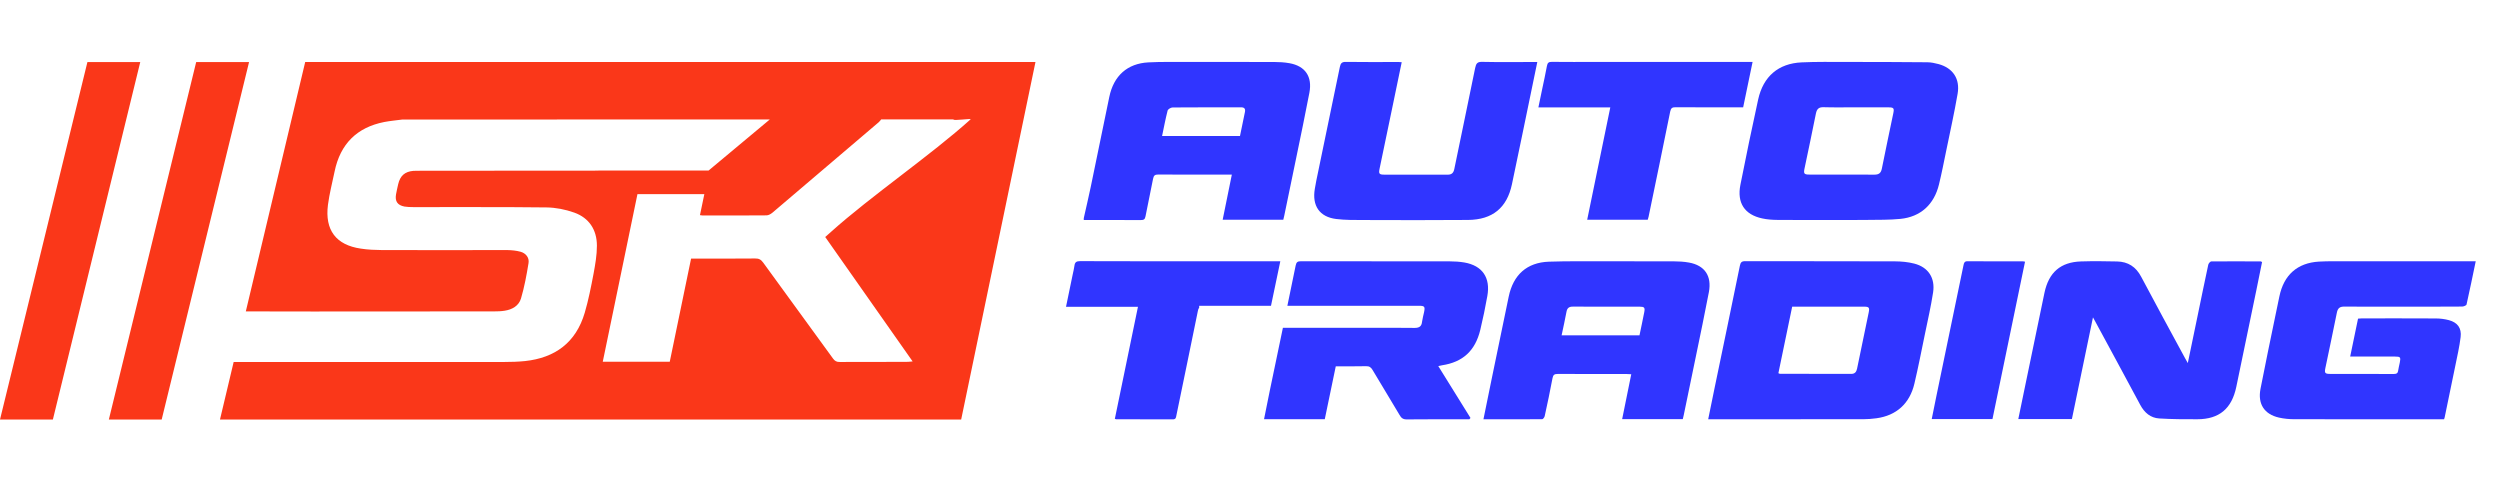
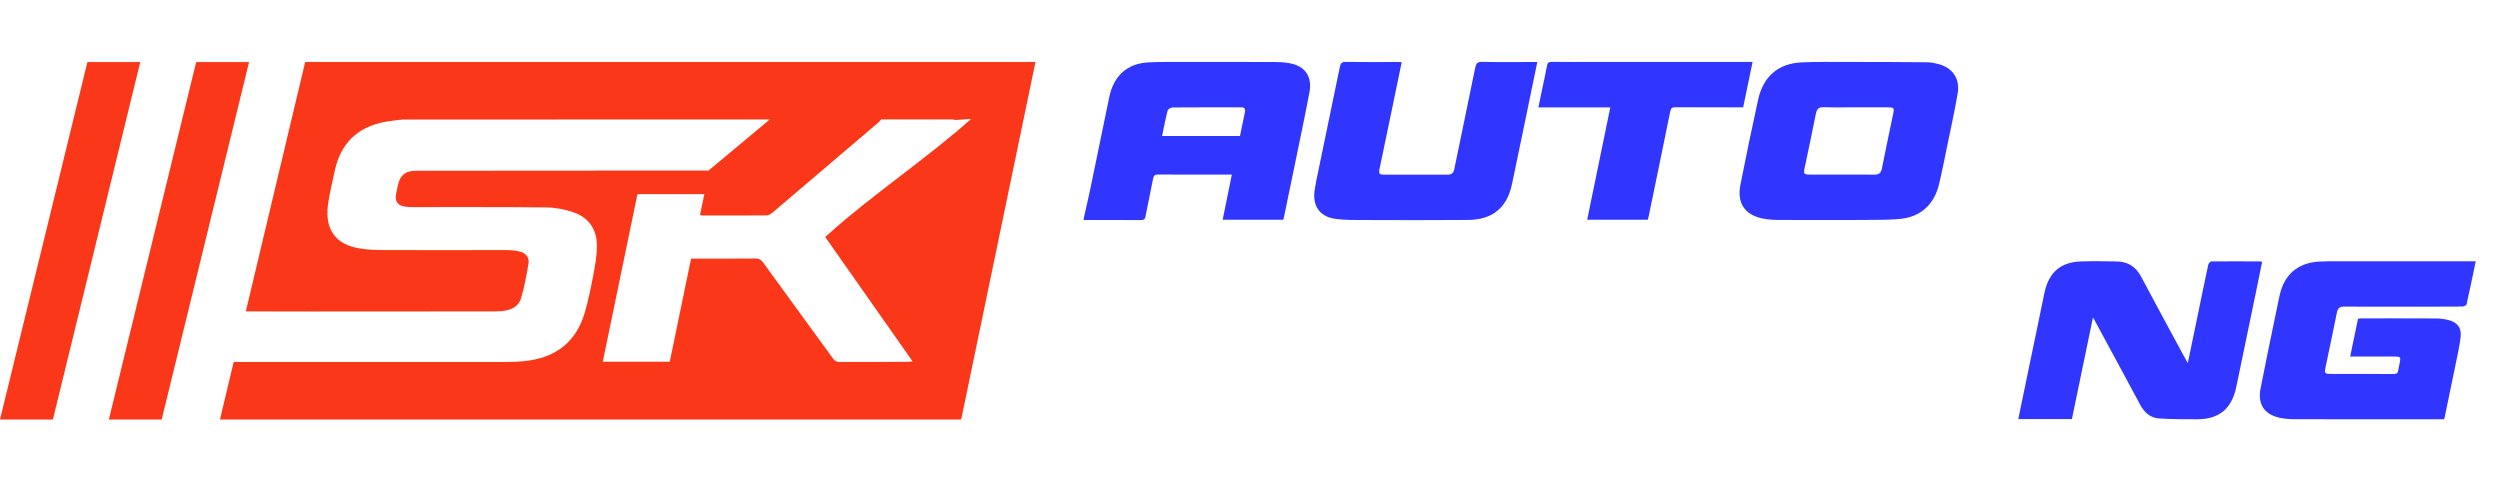
<svg xmlns="http://www.w3.org/2000/svg" width="687" height="132" viewBox="0 0 687 132" fill="none">
  <path d="M83.87 17.041L67.55 85.571L85.99 85.601C102.58 85.601 119.21 85.601 135.8 85.571C136.76 85.571 137.74 85.541 138.7 85.381C140.74 85.071 142.56 84.051 143.17 82.021C144.1 78.871 144.71 75.571 145.24 72.301C145.49 70.791 144.5 69.591 143.05 69.181C141.91 68.871 140.71 68.751 139.5 68.721C128.03 68.721 116.55 68.751 105.08 68.721C103.11 68.691 101.1 68.631 99.16 68.321C92.34 67.331 89.23 63.231 90.12 56.291C90.52 53.211 91.32 50.181 91.94 47.161C93.51 39.511 98.11 35.011 105.57 33.531C107.2 33.221 108.87 33.071 110.54 32.851H153.04V32.821H211.55L194.72 46.861H164.99C164.62 46.891 164.13 46.891 163.48 46.891C147.57 46.921 131.62 46.921 115.71 46.921C115 46.921 114.29 46.921 113.58 46.951C111.24 47.171 109.97 48.281 109.42 50.621C109.2 51.511 109.02 52.441 108.83 53.401C108.49 55.311 109.23 56.391 111.14 56.761C111.91 56.881 112.71 56.911 113.48 56.911C125.72 56.941 137.94 56.851 150.18 57.001C152.71 57.031 155.36 57.551 157.8 58.421C161.87 59.871 164.03 63.141 164.03 67.521C164.03 70.111 163.57 72.731 163.1 75.261C162.42 78.841 161.71 82.451 160.69 85.931C158.25 94.201 152.49 98.331 144.28 99.221C142.4 99.411 140.52 99.471 138.6 99.471C120.99 99.501 84.81 99.471 64.21 99.471L60.45 115.291H264.13L284.55 17.031H83.87V17.041ZM250.79 99.321C249.9 99.411 249.46 99.441 249.06 99.441C242.95 99.441 236.88 99.441 230.77 99.471C229.94 99.501 229.41 99.221 228.92 98.541C222.54 89.721 216.09 80.961 209.71 72.141C209.12 71.341 208.54 71.001 207.52 71.031C201.69 71.091 195.86 71.061 189.91 71.061C187.97 80.531 186.02 89.941 184.05 99.401H165.64C166.72 94.161 167.8 88.941 168.88 83.761C170.98 73.611 173.07 63.501 175.17 53.351H193.55C193.15 55.261 192.75 57.171 192.35 59.121C192.69 59.181 192.87 59.211 193.03 59.211C198.92 59.211 204.78 59.241 210.67 59.181C211.19 59.181 211.81 58.811 212.27 58.441C222.02 50.171 231.73 41.881 241.48 33.581C241.73 33.361 241.94 33.061 242.16 32.811H262.02C261.74 33.301 267.14 32.441 266.71 32.811C255.82 42.621 239.29 53.911 228.37 63.711C227.88 64.141 227.38 64.601 226.77 65.131C234.72 76.471 242.65 87.761 250.79 99.321Z" fill="#FA3719" />
  <path d="M38.54 17.061L14.53 115.291H0L24.02 17.061H38.54Z" fill="#FA3719" />
  <path d="M68.44 17.061L44.43 115.291H29.91L53.91 17.061H68.44Z" fill="#FA3719" />
  <path d="M297.82 59.951C298.45 57.111 299.13 54.281 299.72 51.441C301.44 43.181 303.12 34.911 304.83 26.651C306.04 20.821 309.78 17.441 315.6 17.141C319.1 16.961 322.61 17.031 326.11 17.021C334.09 17.011 342.06 17.001 350.04 17.031C351.48 17.041 352.95 17.111 354.36 17.371C358.69 18.151 360.67 21.051 359.82 25.491C358.69 31.431 357.44 37.351 356.22 43.281C355.13 48.601 354.02 53.921 352.92 59.241C352.85 59.601 352.75 59.961 352.65 60.381C347.13 60.381 341.63 60.381 335.99 60.381C336.82 56.291 337.64 52.251 338.51 47.981C338.01 47.981 337.63 47.981 337.25 47.981C330.93 47.981 324.6 48.001 318.28 47.961C317.39 47.961 317.04 48.201 316.86 49.141C316.22 52.581 315.43 55.991 314.79 59.431C314.63 60.281 314.3 60.471 313.53 60.471C308.29 60.441 303.06 60.451 297.82 60.451C297.82 60.281 297.82 60.121 297.82 59.951ZM340.75 37.371C341.21 35.151 341.65 32.981 342.1 30.821C342.29 29.931 341.99 29.491 341.06 29.491C334.78 29.501 328.5 29.481 322.23 29.531C321.75 29.531 320.97 30.001 320.86 30.391C320.27 32.681 319.84 35.011 319.34 37.371C326.55 37.371 333.62 37.371 340.75 37.371Z" fill="#3035FF" />
  <path d="M671.63 115.221C671.23 115.221 670.83 115.221 670.44 115.221C657.14 115.221 643.85 115.231 630.55 115.201C629.11 115.201 627.64 115.071 626.24 114.751C622.23 113.831 620.39 111.021 621.18 106.881C622.48 100.131 623.91 93.411 625.29 86.671C625.65 84.941 626.01 83.201 626.37 81.471C627.59 75.551 631.31 72.251 637.21 71.891C638.54 71.811 639.87 71.791 641.2 71.791C653.69 71.781 666.18 71.791 678.67 71.791C679.18 71.791 679.69 71.791 680.33 71.791C679.48 75.871 678.69 79.771 677.81 83.661C677.75 83.941 677.04 84.231 676.62 84.241C671.3 84.281 665.98 84.271 660.67 84.271C655.19 84.271 649.71 84.301 644.23 84.251C643 84.241 642.42 84.661 642.17 85.921C641.16 91.011 640.06 96.081 639.01 101.151C638.73 102.501 638.92 102.751 640.32 102.751C646.16 102.761 652 102.741 657.85 102.771C658.62 102.771 658.94 102.521 659.03 101.761C659.12 101.071 659.32 100.391 659.45 99.711C659.77 98.141 659.65 97.981 658.1 97.981C654.51 97.981 650.93 97.981 647.34 97.981C646.91 97.981 646.47 97.981 645.83 97.981C646.57 94.421 647.28 91.021 647.99 87.561C648.39 87.531 648.74 87.491 649.09 87.491C655.86 87.491 662.63 87.471 669.4 87.511C670.59 87.521 671.82 87.671 672.97 87.981C675.34 88.631 676.48 90.151 676.18 92.631C675.86 95.281 675.25 97.891 674.72 100.511C673.76 105.231 672.78 109.941 671.8 114.661C671.77 114.821 671.71 114.961 671.63 115.221Z" fill="#3035FF" />
-   <path d="M469.41 115.221C470.03 112.201 470.61 109.311 471.21 106.411C473.52 95.291 475.84 84.181 478.11 73.051C478.3 72.111 478.59 71.771 479.57 71.771C493.3 71.801 507.04 71.771 520.77 71.821C522.53 71.831 524.33 72.001 526.02 72.431C529.87 73.411 531.84 76.371 531.21 80.391C530.61 84.251 529.74 88.071 528.95 91.891C528.02 96.401 527.14 100.931 526.08 105.411C524.79 110.911 521.11 114.201 515.64 114.941C514.45 115.101 513.23 115.201 512.03 115.201C498.22 115.221 484.4 115.211 470.59 115.211C470.25 115.221 469.9 115.221 469.41 115.221ZM488.7 102.561C488.96 102.671 489.04 102.721 489.11 102.721C495.67 102.731 502.22 102.741 508.78 102.741C509.69 102.741 510.14 102.201 510.32 101.321C511.38 96.171 512.46 91.021 513.52 85.871C513.8 84.511 513.6 84.271 512.23 84.271C508.73 84.261 505.23 84.271 501.73 84.271C498.68 84.271 495.62 84.271 492.49 84.271C491.22 90.391 489.97 96.451 488.7 102.561Z" fill="#3035FF" />
-   <path d="M402.41 72.131C401.08 71.911 399.76 71.821 398.43 71.821C384.77 71.791 371.13 71.821 357.47 71.791C356.58 71.791 356.24 72.041 356.05 72.961C355.31 76.661 354.54 80.361 353.77 84.031H389.95C391.46 84.031 391.65 84.251 391.34 85.761C391.15 86.621 390.91 87.521 390.78 88.411C390.66 89.711 389.98 90.111 388.74 90.111C384.55 90.051 380.35 90.081 376.16 90.081H352.54C351.34 95.911 350.1 101.711 348.9 107.541C348.38 110.041 347.88 112.571 347.36 115.191H364.05C365.04 110.321 366.05 105.511 367.07 100.661C369.94 100.661 372.68 100.691 375.4 100.631C376.29 100.601 376.76 100.941 377.19 101.681C379.63 105.811 382.16 109.881 384.59 114.021C385.08 114.911 385.61 115.281 386.66 115.251C391.93 115.191 397.21 115.221 402.48 115.221H403.78C403.9 115.101 404 114.971 404.09 114.851C401.16 110.131 398.23 105.411 395.24 100.601C395.7 100.511 395.98 100.451 396.26 100.381C401.97 99.521 405.39 96.401 406.78 90.661C407.52 87.581 408.17 84.461 408.72 81.351C409.63 76.291 407.35 72.991 402.41 72.131Z" fill="#3035FF" />
-   <path d="M407.65 115.221C408.47 111.211 409.26 107.311 410.06 103.411C411.57 96.121 413.08 88.821 414.59 81.531C415.84 75.511 419.59 72.131 425.63 71.911C430.86 71.731 436.1 71.811 441.33 71.801C447.49 71.791 453.65 71.781 459.82 71.811C461.26 71.821 462.73 71.891 464.14 72.151C468.46 72.931 470.44 75.831 469.6 80.281C468.47 86.221 467.22 92.141 466 98.071C464.91 103.391 463.8 108.711 462.7 114.031C462.63 114.391 462.53 114.751 462.43 115.171C456.91 115.171 451.41 115.171 445.77 115.171C446.6 111.091 447.42 107.051 448.27 102.841C447.79 102.821 447.41 102.781 447.03 102.781C440.71 102.781 434.38 102.791 428.06 102.761C427.19 102.761 426.81 102.971 426.63 103.921C425.99 107.401 425.24 110.861 424.49 114.321C424.42 114.661 424.03 115.201 423.79 115.201C418.46 115.231 413.11 115.221 407.65 115.221ZM450.53 92.151C450.98 89.971 451.44 87.891 451.84 85.791C452.09 84.511 451.87 84.281 450.56 84.271C449.07 84.261 447.58 84.271 446.09 84.271C441.46 84.271 436.83 84.291 432.21 84.261C431.2 84.251 430.66 84.631 430.47 85.681C430.08 87.821 429.59 89.941 429.13 92.151C436.27 92.151 443.34 92.151 450.53 92.151Z" fill="#3035FF" />
  <path d="M601.21 99.771C602.15 95.261 603.02 91.081 603.88 86.891C604.86 82.181 605.81 77.461 606.83 72.751C606.91 72.391 607.37 71.841 607.65 71.841C612.2 71.791 616.75 71.821 621.3 71.841C621.37 71.841 621.44 71.921 621.61 72.031C621.09 74.601 620.57 77.211 620.03 79.821C618.2 88.641 616.37 97.471 614.54 106.291C613.29 112.301 609.86 115.191 603.84 115.211C600.34 115.221 596.83 115.211 593.34 114.991C590.98 114.841 589.3 113.421 588.14 111.261C584.08 103.671 579.97 96.111 575.88 88.541C575.69 88.191 575.49 87.831 575.15 87.211C573.19 96.691 571.28 105.891 569.36 115.151C564.45 115.151 559.59 115.151 554.63 115.151C555.34 111.741 556.04 108.371 556.73 104.991C558.42 96.811 560.1 88.631 561.82 80.451C563.01 74.831 566.25 72.021 571.88 71.841C575.18 71.731 578.48 71.781 581.79 71.851C584.76 71.921 586.93 73.281 588.39 76.041C592.35 83.541 596.43 90.981 600.46 98.441C600.66 98.811 600.86 99.161 601.21 99.771Z" fill="#3035FF" />
  <path d="M503.54 60.451C498.51 60.451 493.47 60.481 488.44 60.431C487.04 60.421 485.61 60.321 484.25 60.021C479.41 58.981 477.28 55.761 478.26 50.791C479.81 42.961 481.43 35.141 483.14 27.351C484.54 20.981 488.71 17.431 495.09 17.141C499.19 16.951 503.3 17.021 507.41 17.021C514.82 17.021 522.23 17.041 529.63 17.111C530.66 17.121 531.71 17.341 532.72 17.611C536.66 18.691 538.67 21.651 537.95 25.791C537.05 30.981 535.91 36.121 534.85 41.281C534.2 44.421 533.59 47.581 532.83 50.691C531.49 56.211 527.77 59.601 522.23 60.151C519.2 60.451 516.12 60.391 513.07 60.431C509.9 60.481 506.72 60.451 503.54 60.451ZM509.95 29.491C507.01 29.491 504.07 29.551 501.13 29.461C499.82 29.421 499.27 29.931 499.01 31.211C498.01 36.261 496.93 41.291 495.88 46.321C495.59 47.701 495.78 47.961 497.13 47.971C503.13 47.981 509.13 47.961 515.14 47.991C516.29 47.991 516.89 47.561 517.13 46.351C518.14 41.261 519.23 36.191 520.28 31.121C520.57 29.741 520.38 29.511 519.01 29.501C515.99 29.491 512.97 29.491 509.95 29.491Z" fill="#3035FF" />
  <path d="M385.19 17.091C384.37 21.061 383.59 24.841 382.8 28.631C381.57 34.551 380.33 40.471 379.1 46.401C378.83 47.711 379.02 47.981 380.31 47.991C386.15 48.001 391.99 47.991 397.83 48.001C398.89 48.001 399.42 47.541 399.64 46.461C401.54 37.191 403.5 27.931 405.38 18.651C405.63 17.441 405.99 16.971 407.29 17.001C411.84 17.101 416.39 17.041 420.95 17.041C421.38 17.041 421.82 17.041 422.45 17.041C421.99 19.281 421.56 21.361 421.13 23.441C419.25 32.511 417.4 41.581 415.48 50.641C414.11 57.111 410.15 60.381 403.41 60.441C393.86 60.521 384.32 60.491 374.77 60.461C372.24 60.451 369.68 60.491 367.18 60.181C362.6 59.611 360.52 56.531 361.31 51.901C361.44 51.131 361.57 50.361 361.73 49.591C363.89 39.191 366.06 28.801 368.19 18.401C368.4 17.401 368.73 17.001 369.81 17.011C374.48 17.081 379.16 17.041 383.83 17.041C384.22 17.021 384.61 17.061 385.19 17.091Z" fill="#3035FF" />
  <path d="M442.51 29.511C435.89 29.511 429.42 29.511 422.75 29.511C423.1 27.801 423.43 26.221 423.76 24.641C424.21 22.461 424.71 20.301 425.1 18.111C425.26 17.241 425.6 16.991 426.45 17.001C430.44 17.051 434.43 17.021 438.41 17.021C452.31 17.021 466.2 17.021 480.1 17.021C480.54 17.021 480.97 17.021 481.61 17.021C480.74 21.211 479.9 25.251 479.02 29.491C478.61 29.491 478.19 29.491 477.76 29.491C472 29.491 466.24 29.511 460.48 29.471C459.57 29.461 459.18 29.651 458.97 30.661C457.03 40.301 455.02 49.931 453.03 59.561C452.97 59.841 452.88 60.101 452.8 60.381C447.25 60.381 441.74 60.381 436.16 60.381C438.27 50.091 440.38 39.861 442.51 29.511Z" fill="#3035FF" />
-   <path d="M351.83 71.791C350.97 75.921 350.13 79.931 349.27 84.031H329.53V84.581C329.38 84.731 329.25 85.011 329.19 85.381C327.25 94.971 325.24 104.561 323.27 114.161C323.15 114.781 323.12 115.241 322.28 115.241C317.1 115.211 311.89 115.211 306.7 115.211C306.61 115.211 306.55 115.151 306.36 115.091C308.46 104.881 310.59 94.671 312.71 84.311H292.94C293.59 81.231 294.17 78.301 294.79 75.371C294.94 74.601 295.16 73.831 295.25 73.061C295.37 72.011 295.84 71.761 296.82 71.761C309.93 71.821 323 71.791 336.11 71.791H351.83Z" fill="#3035FF" />
-   <path d="M556.48 71.911C553.49 86.341 550.52 100.721 547.53 115.161C542.01 115.161 536.51 115.161 530.84 115.161C531.27 113.011 531.69 110.891 532.13 108.781C534.61 96.811 537.1 84.851 539.57 72.881C539.71 72.191 539.86 71.781 540.69 71.791C545.72 71.831 550.76 71.811 555.79 71.811C555.98 71.801 556.17 71.861 556.48 71.911Z" fill="#3035FF" />
</svg>